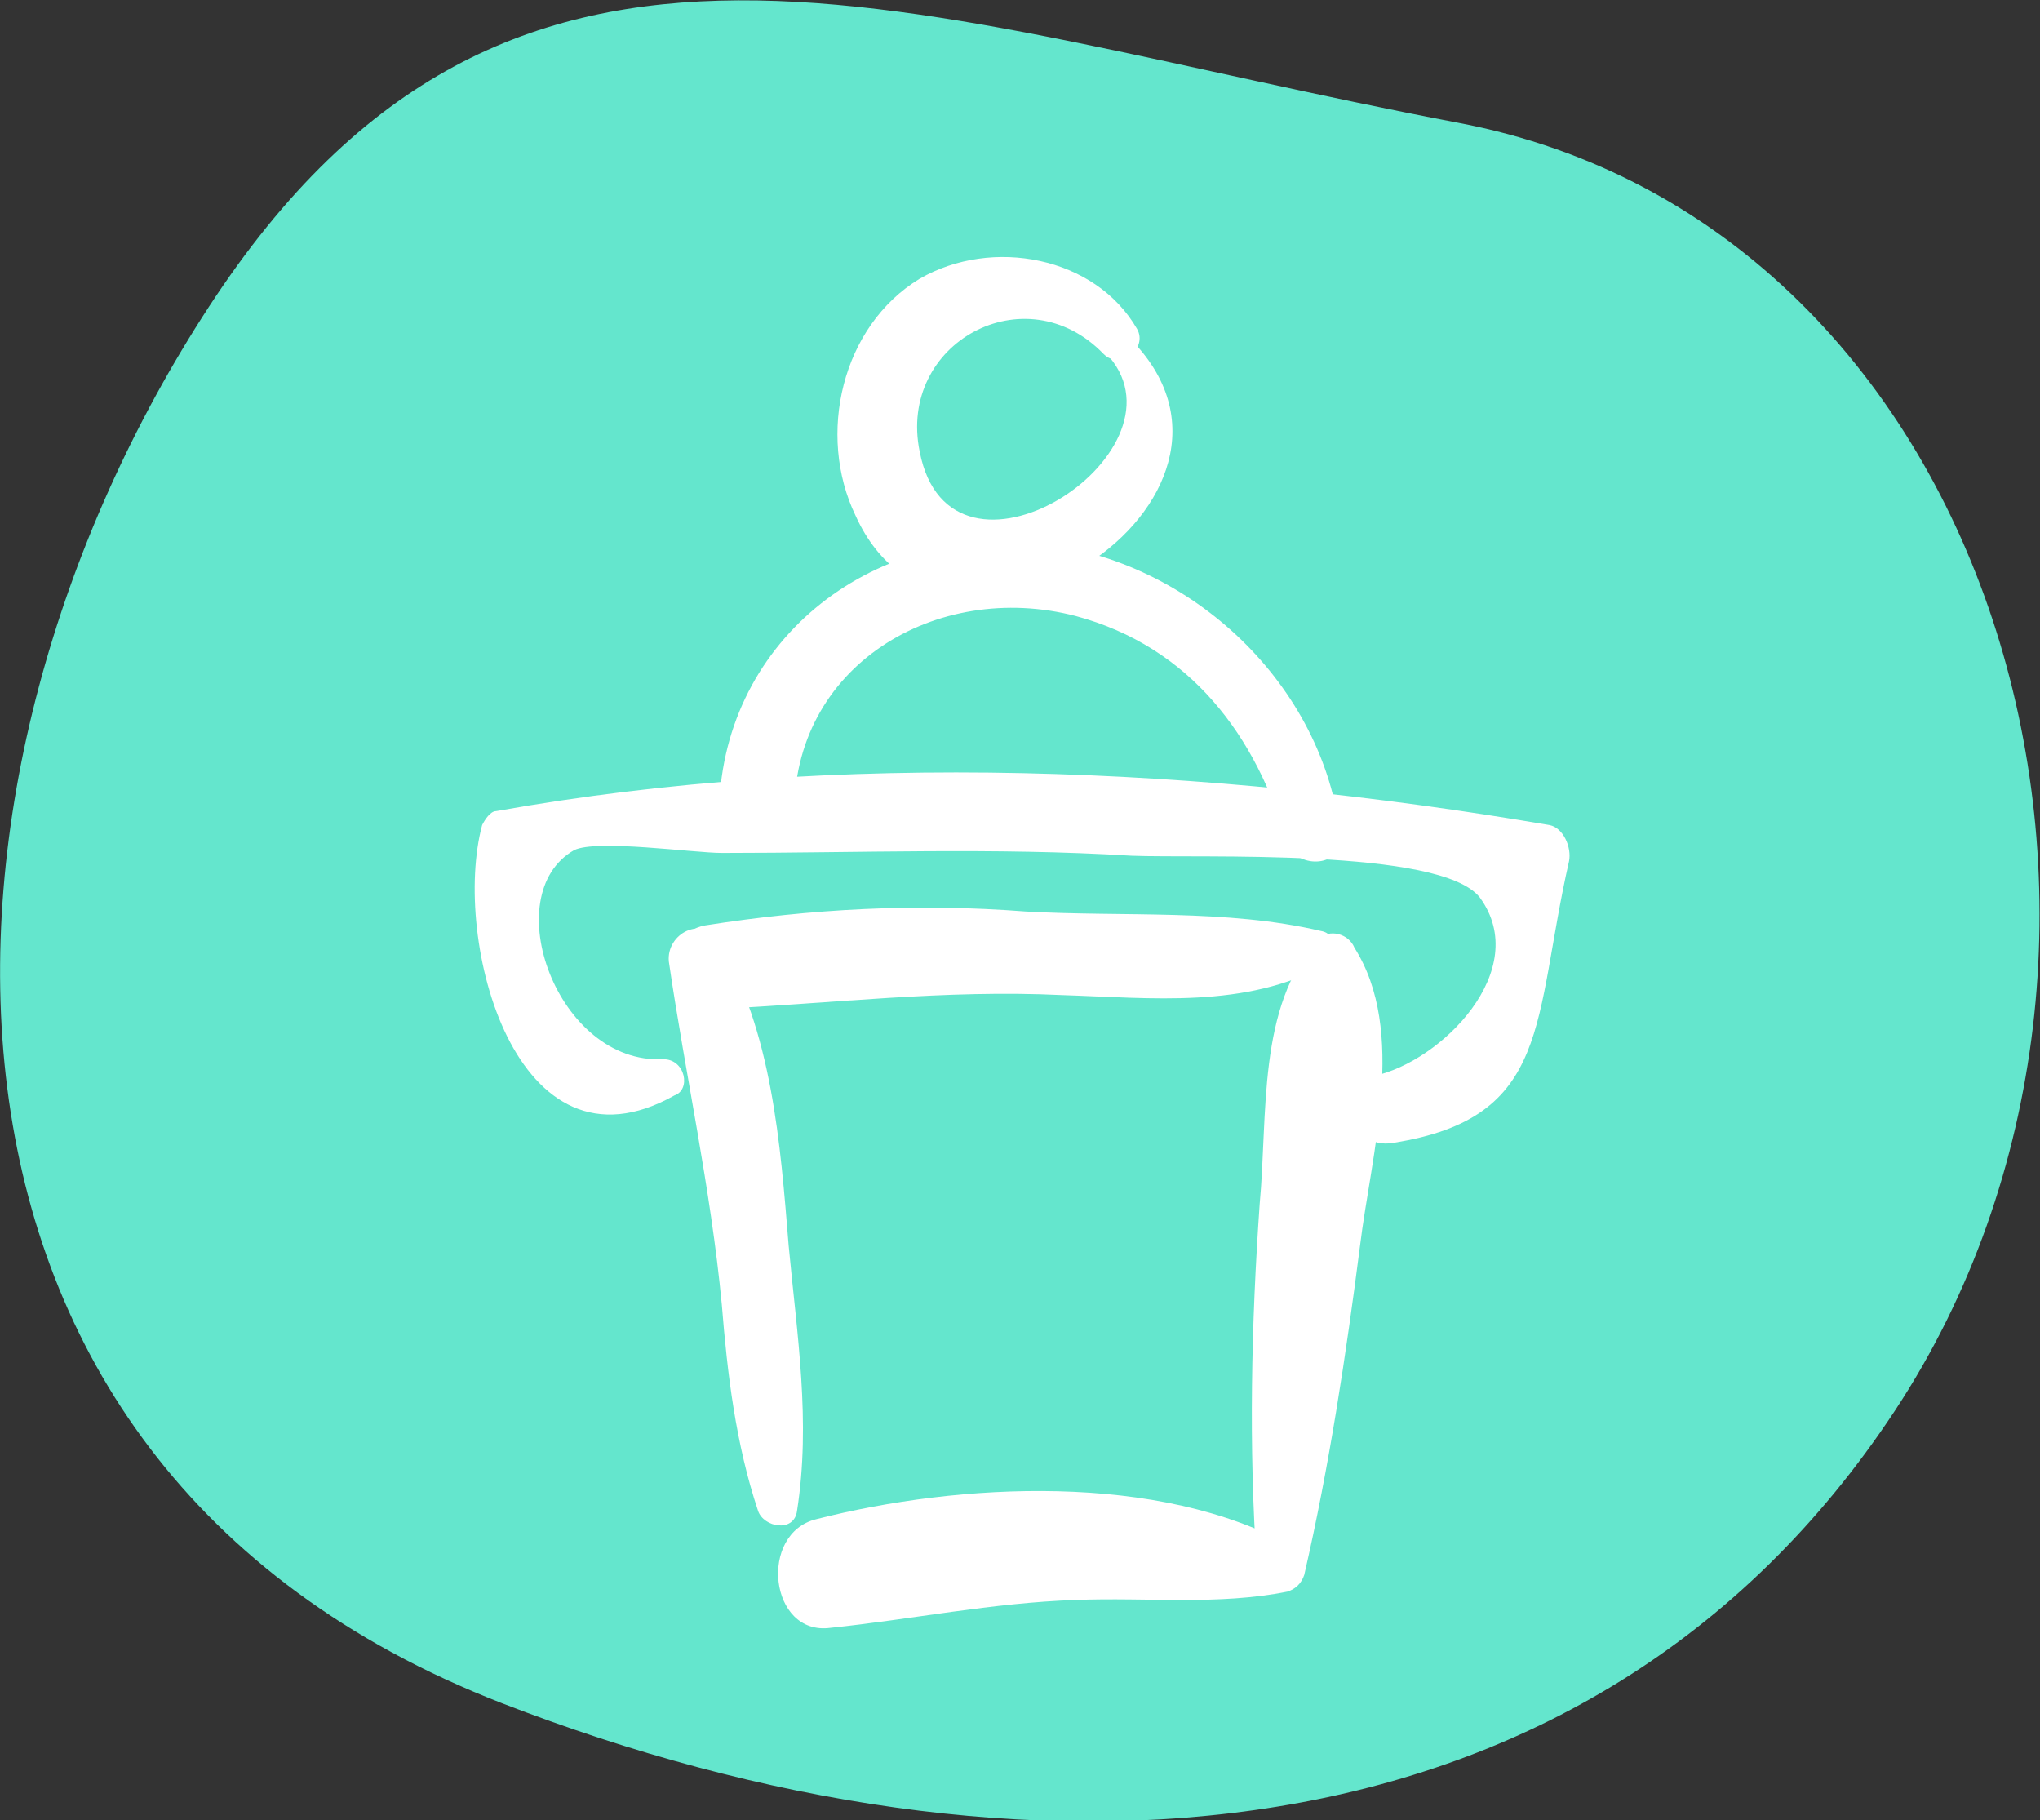
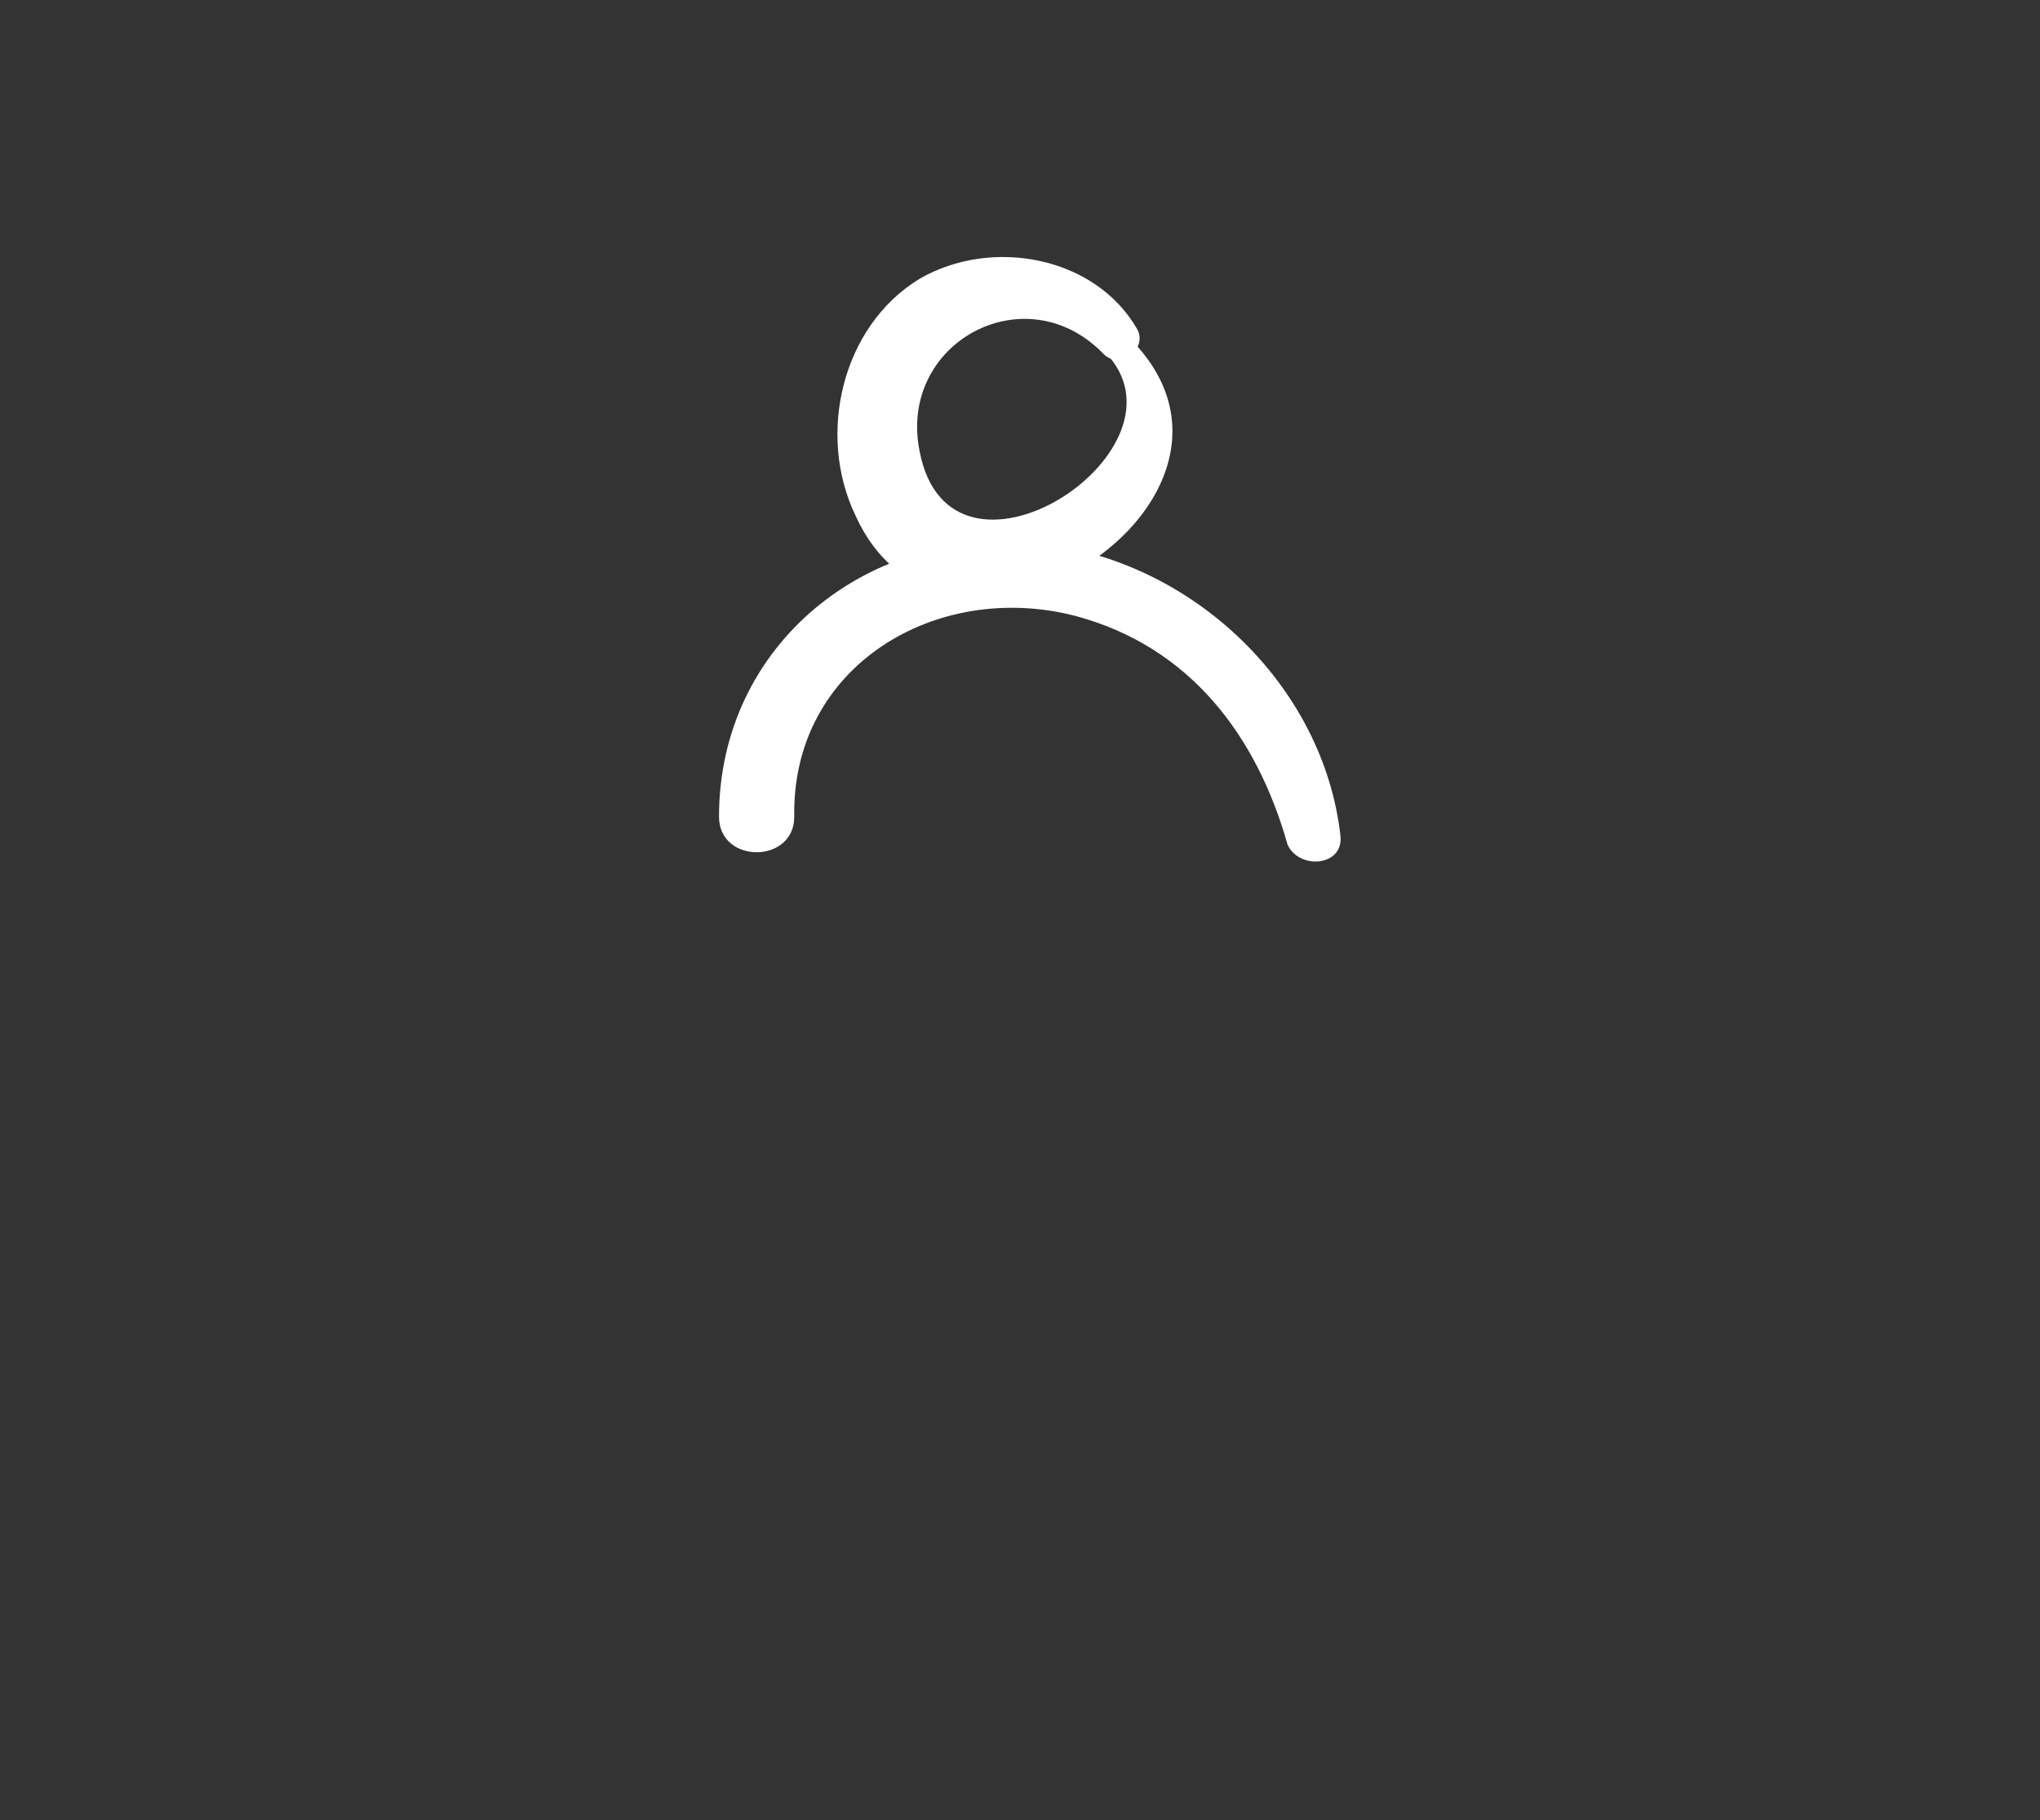
<svg xmlns="http://www.w3.org/2000/svg" version="1.1" id="Layer_1" x="0px" y="0px" viewBox="0 0 73.2 65.3" style="enable-background:new 0 0 73.2 65.3;" xml:space="preserve">
  <rect x="0" y="0" width="73.2" height="65.3" fill="#333333" stroke="none" />
  <style type="text/css">
	.st0{fill:#64E6CD;}
	.st1{fill:#FFFFFF;}
</style>
  <g>
-     <path id="XMLID_16_" class="st0" d="M7.5,11C18.4-5.7,32.3,0.6,52.3,4.4C71.9,8.1,79,33.9,68,50.6S36.6,68.3,18,61.1   C-4.4,52.4-3.4,27.7,7.5,11z" />
    <g>
-       <path class="st1" d="M24,34.5c0.6,4.1,1.5,8.1,1.9,12.3c0.2,2.5,0.5,5,1.3,7.4c0.2,0.6,1.3,0.8,1.4,0c0.5-3.2,0-6.3-0.3-9.5    C28,41,27.7,37,25.8,33.8C25.2,32.8,23.9,33.5,24,34.5L24,34.5z" />
-     </g>
+       </g>
    <g>
-       <path class="st1" d="M47.3,33.7c-2.2,2.4-1.8,6.3-2.1,9.5c-0.3,4.3-0.4,8.7-0.1,13c0.4-0.2,0.9-0.5,1.3-0.7    c-4.8-2.7-12-2.3-17.1-1c-2.1,0.5-1.7,4.2,0.5,3.9c2.9-0.3,5.8-0.9,8.8-1c2.6-0.1,5.1,0.2,7.6-0.3c0.3-0.1,0.5-0.3,0.6-0.6    c0.9-3.9,1.5-7.9,2-11.8c0.4-3.3,1.7-7.7-0.2-10.7C48.4,33.5,47.7,33.3,47.3,33.7L47.3,33.7z" />
-     </g>
+       </g>
    <g>
-       <path class="st1" d="M47.4,33.4c-3.4-0.8-7.1-0.5-10.6-0.7c-3.9-0.3-7.7-0.1-11.5,0.5c-1.7,0.3-1.3,3.1,0.4,3    c4.2-0.2,8.2-0.7,12.4-0.5c3.2,0.1,6.6,0.5,9.5-1.1C48,34.3,48,33.5,47.4,33.4L47.4,33.4z" />
-     </g>
+       </g>
    <g>
-       <path class="st1" d="M23.8,38c-3.8,0.2-6-5.9-3.2-7.5c0.8-0.4,4.3,0.1,5.3,0.1c4.9,0,9.8-0.2,14.7,0.1c2.4,0.1,11.1-0.3,12.5,1.5    c1.9,2.6-1.4,5.9-3.8,6.4c-1.6,0.3-0.9,2.7,0.7,2.4c5.7-0.9,5-4.4,6.3-10.1c0.1-0.5-0.2-1.2-0.7-1.3c-12.3-2.1-25.5-2.7-37.8-0.5    c-0.2,0-0.4,0.3-0.5,0.5c-1.1,4.1,1.2,12.9,6.9,9.7C24.8,39.1,24.6,38,23.8,38L23.8,38z" />
-     </g>
+       </g>
    <g>
      <path class="st1" d="M48.1,30c-0.6-5.4-5.3-9.9-10.8-10.5c-6.1-0.7-11.5,3.6-11.5,9.8c0,1.7,2.7,1.7,2.7,0    c-0.1-5.4,5.1-8.5,10.1-7.2c4.1,1.1,6.5,4.3,7.6,8.2C46.6,31.2,48.2,31.1,48.1,30L48.1,30z" />
    </g>
    <g>
      <path class="st1" d="M39.8,12.8c3,3.5-5.7,9.1-6.8,3.4c-0.8-3.9,3.8-6.4,6.6-3.5c0.6,0.6,1.6-0.2,1.2-0.9C39.3,9.2,35.6,8.5,33,10    c-2.8,1.7-3.7,5.6-2.3,8.5c3.3,7.3,15.7-0.6,9.8-6.4C40,11.6,39.3,12.3,39.8,12.8L39.8,12.8z" />
    </g>
  </g>
</svg>